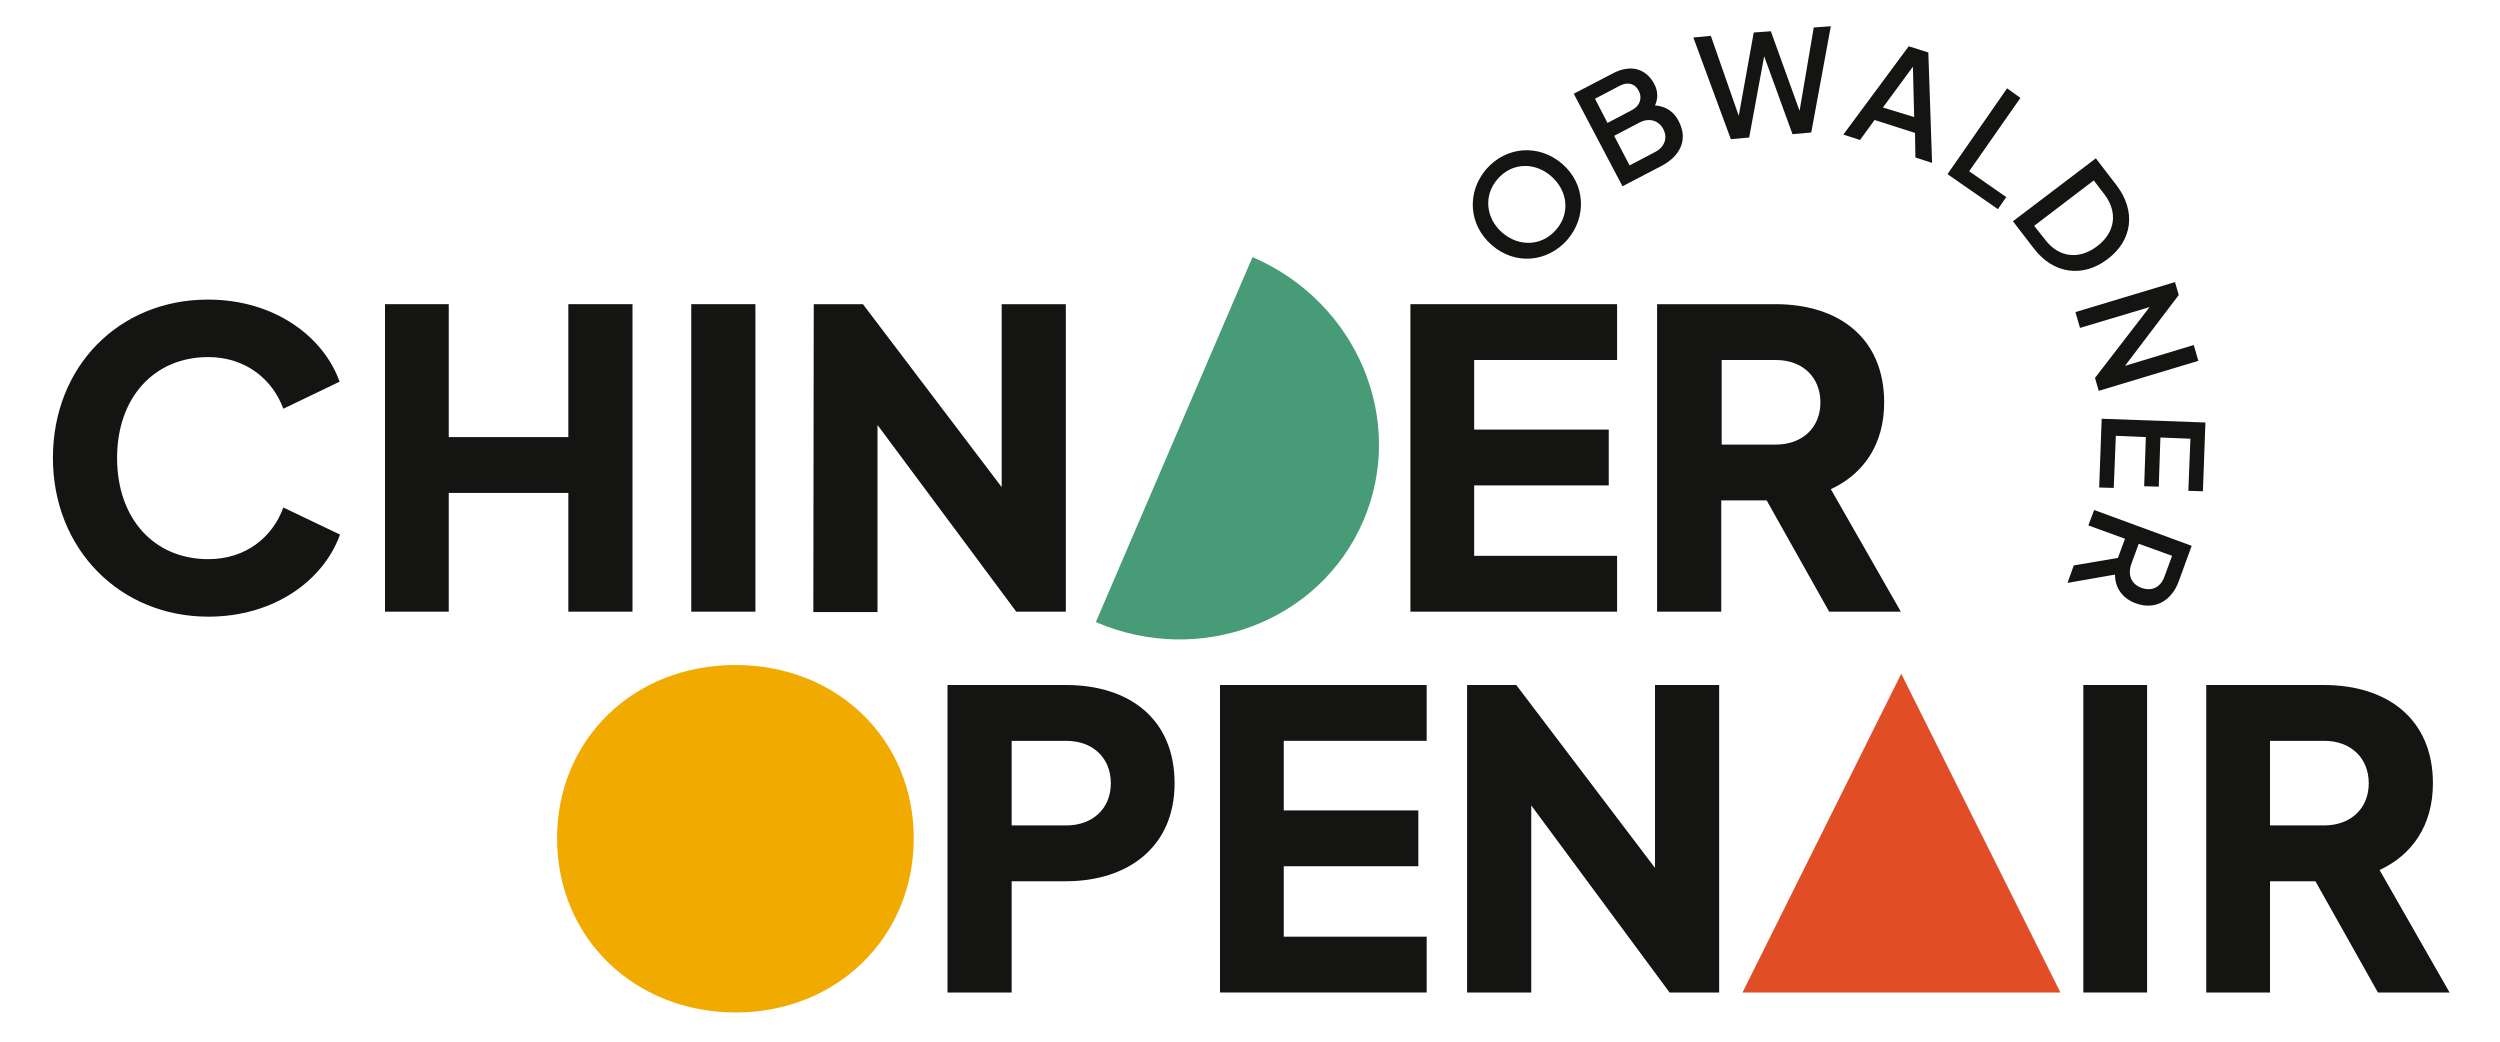
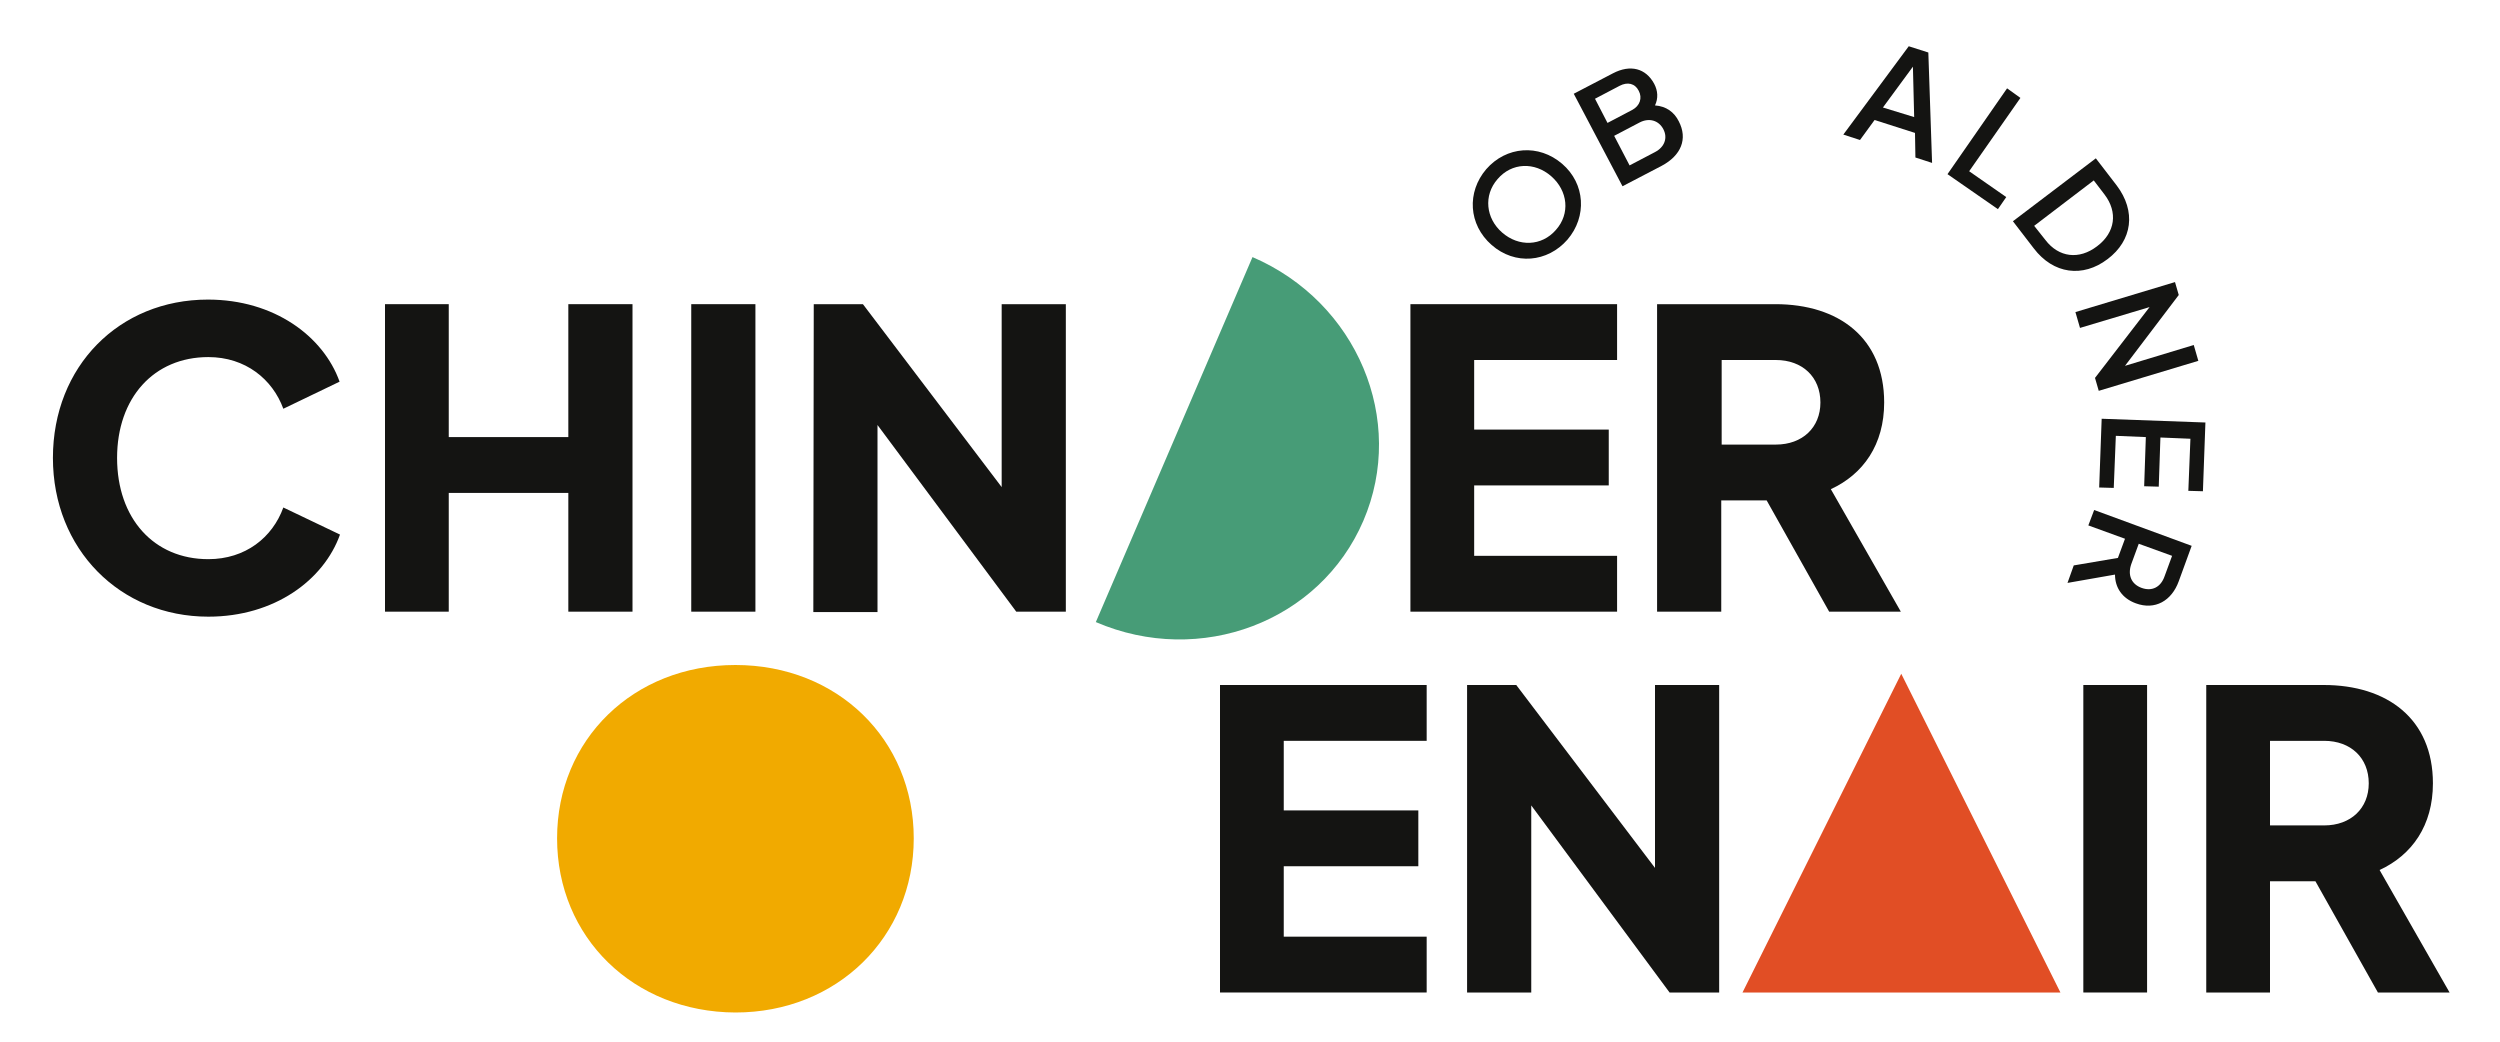
<svg xmlns="http://www.w3.org/2000/svg" version="1.1" id="Ebene_1" x="0px" y="0px" viewBox="0 0 600 250" style="enable-background:new 0 0 600 250;" xml:space="preserve">
  <style type="text/css">
	.st0{fill:#141412;}
	.st1{fill:#479C77;}
	.st2{fill:#E14E25;}
	.st3{fill:#F1AA00;}
</style>
  <g>
    <path class="st0" d="M12.7,109.9c0-22,15.9-38,37.2-38c15.9,0,27.7,8.8,31.6,19.7L68,98.1c-2.6-7.1-9.1-12.4-18-12.4   c-13.1,0-21.9,9.8-21.9,24.2c0,14.5,8.8,24.3,21.9,24.3c8.9,0,15.4-5.2,18-12.4l13.6,6.5C77.7,139.2,65.9,148,50,148   C28.8,148,12.7,131.8,12.7,109.9z" />
    <path class="st0" d="M92.4,73h15.3v31.9h28.7V73h15.4v73.8h-15.4v-28.5h-28.7v28.5H92.4V73z" />
    <path class="st0" d="M165.9,73h15.4v73.8h-15.4V73z" />
    <path class="st0" d="M195.3,73h11.8l33.3,43.9V73h15.4v73.8h-11.9L210.6,102v44.9h-15.4L195.3,73L195.3,73z" />
    <path class="st0" d="M338.5,73h49.6v13.4h-34.3v16.7h32.3v13.4h-32.3v16.9h34.3v13.4h-49.6V73z" />
    <path class="st0" d="M397.9,73h28.2c15.2,0,26.1,8.1,26.1,23.6c0,10.1-5,17.2-12.8,20.8l16.8,29.4h-17.2l-15-26.7h-10.9v26.7h-15.4   V73z M426.2,106.7c6.4,0,10.7-4.1,10.7-10.1c0-6.1-4.3-10.2-10.7-10.2h-13v20.3L426.2,106.7L426.2,106.7z" />
    <g>
-       <path class="st0" d="M227.5,164.4h28.3c15.2,0,26.1,8.1,26.1,23.6c0,15.2-11.1,23.5-26.1,23.5h-13v26.7h-15.4V164.4z M255.9,198.1    c6.4,0,10.7-4.1,10.7-10.1c0-6.1-4.3-10.2-10.7-10.2h-13.1v20.3L255.9,198.1L255.9,198.1z" />
      <path class="st0" d="M292.8,164.4h49.6v13.4h-34.3v16.7h32.3v13.4h-32.3v16.9h34.3v13.4h-49.6V164.4z" />
      <path class="st0" d="M352.1,164.4h11.8l33.3,43.9v-43.9h15.4v73.8h-11.9l-33.2-44.9v44.9h-15.4V164.4z" />
      <path class="st0" d="M529.5,164.4h28.2c15.2,0,26.2,8.1,26.2,23.6c0,10.1-5,17.2-12.8,20.8l16.8,29.4h-17.2l-15-26.7h-10.9v26.7    h-15.3L529.5,164.4L529.5,164.4z M557.8,198.1c6.4,0,10.7-4.1,10.7-10.1c0-6.1-4.3-10.2-10.7-10.2h-13v20.3L557.8,198.1    L557.8,198.1z" />
    </g>
    <path class="st1" d="M300.6,61.7c25.1,10.8,37,39.1,26.6,63.3c-10.4,24.2-39.1,35.1-64.2,24.3L300.6,61.7z" />
    <polygon class="st2" points="456.3,161.7 418.2,238.2 494.5,238.2  " />
    <path class="st3" d="M133.7,201.2c0-23.7,18.3-41.6,42.8-41.6s42.8,17.9,42.8,41.6S200.9,243,176.5,243   C152.1,242.9,133.7,225,133.7,201.2z" />
    <g>
      <path class="st0" d="M358,58.8c-5.6-4.9-6-12.7-1.3-18.2c4.8-5.5,12.6-6.1,18.2-1.3s6,12.7,1.3,18.2C371.4,63,363.6,63.7,358,58.8    z M372.3,42.3c-4-3.5-9.5-3.3-12.9,0.7c-3.4,3.9-2.8,9.4,1.1,12.8c4,3.5,9.5,3.3,12.9-0.6C376.9,51.3,376.3,45.8,372.3,42.3z" />
      <path class="st0" d="M377.7,22.5l9.4-4.9c4.2-2.2,7.9-1.2,9.9,2.5c0.9,1.7,1,3.5,0.2,5.2c2.7,0.2,4.6,1.6,5.7,3.8    c2.2,4.2,0.6,8.2-4.1,10.7l-9.4,4.9L377.7,22.5z M391.7,26.4c1.9-1,2.5-2.9,1.6-4.6c-0.9-1.8-2.7-2.2-4.6-1.2l-5.9,3.1l3,5.8    L391.7,26.4z M397.2,36.5c2.3-1.2,3.1-3.4,2-5.5s-3.4-2.8-5.7-1.6l-6.1,3.2l3.7,7.1L397.2,36.5z" />
-       <path class="st0" d="M406.4,9l4.2-0.4l6.7,19.2l3.6-20l4.1-0.3l6.9,19.1l3.4-20l4.1-0.3l-4.7,25.5l-4.5,0.4l-6.8-18.7l-3.6,19.5    l-4.4,0.4L406.4,9z" />
      <path class="st0" d="M458.1,11.1l4.7,1.5l0.9,26.5l-4-1.3l-0.1-5.9l-9.7-3.1l-3.5,4.8l-4-1.3L458.1,11.1z M459.4,28.1L459.1,16    l-7.2,9.8L459.4,28.1z" />
      <path class="st0" d="M481.7,21.2l3.2,2.3l-12.3,17.6l8.9,6.2l-2,2.9l-12.1-8.4L481.7,21.2z" />
      <path class="st0" d="M503,38l5,6.5c4.7,6.2,3.8,13.2-2.2,17.7c-5.9,4.5-13,3.6-17.7-2.6l-5-6.5L503,38z M490.9,57.6    c3.2,4.2,8.1,4.8,12.4,1.5c4.4-3.3,5-8.2,1.8-12.4l-2.6-3.4l-14.3,10.9L490.9,57.6z" />
      <path class="st0" d="M522,67.7l0.9,3.1l-12.9,17l16.5-5l1.1,3.8l-23.9,7.2l-0.9-3.1l13.1-17l-16.7,5l-1.1-3.8L522,67.7z" />
      <path class="st0" d="M529.3,101.4l-0.6,16.5l-3.5-0.1l0.5-12.5l-7.2-0.3l-0.4,11.8l-3.5-0.1l0.4-11.8l-7.2-0.3l-0.5,12.5l-3.5-0.1    l0.6-16.5L529.3,101.4z" />
      <path class="st0" d="M526,131l-3.1,8.5c-1.7,4.7-5.7,7-10.3,5.3c-3.3-1.2-5-3.8-5-6.9l-11.4,2l1.5-4.2l10.6-1.8l1.7-4.6l-8.8-3.2    l1.4-3.7L526,131z M511.5,135.4c-0.9,2.6,0,4.8,2.5,5.7c2.5,0.9,4.6-0.2,5.5-2.8l1.8-4.9l-8-2.9L511.5,135.4z" />
    </g>
    <path class="st0" d="M500,164.4h15.3v73.8H500L500,164.4L500,164.4z" />
  </g>
</svg>